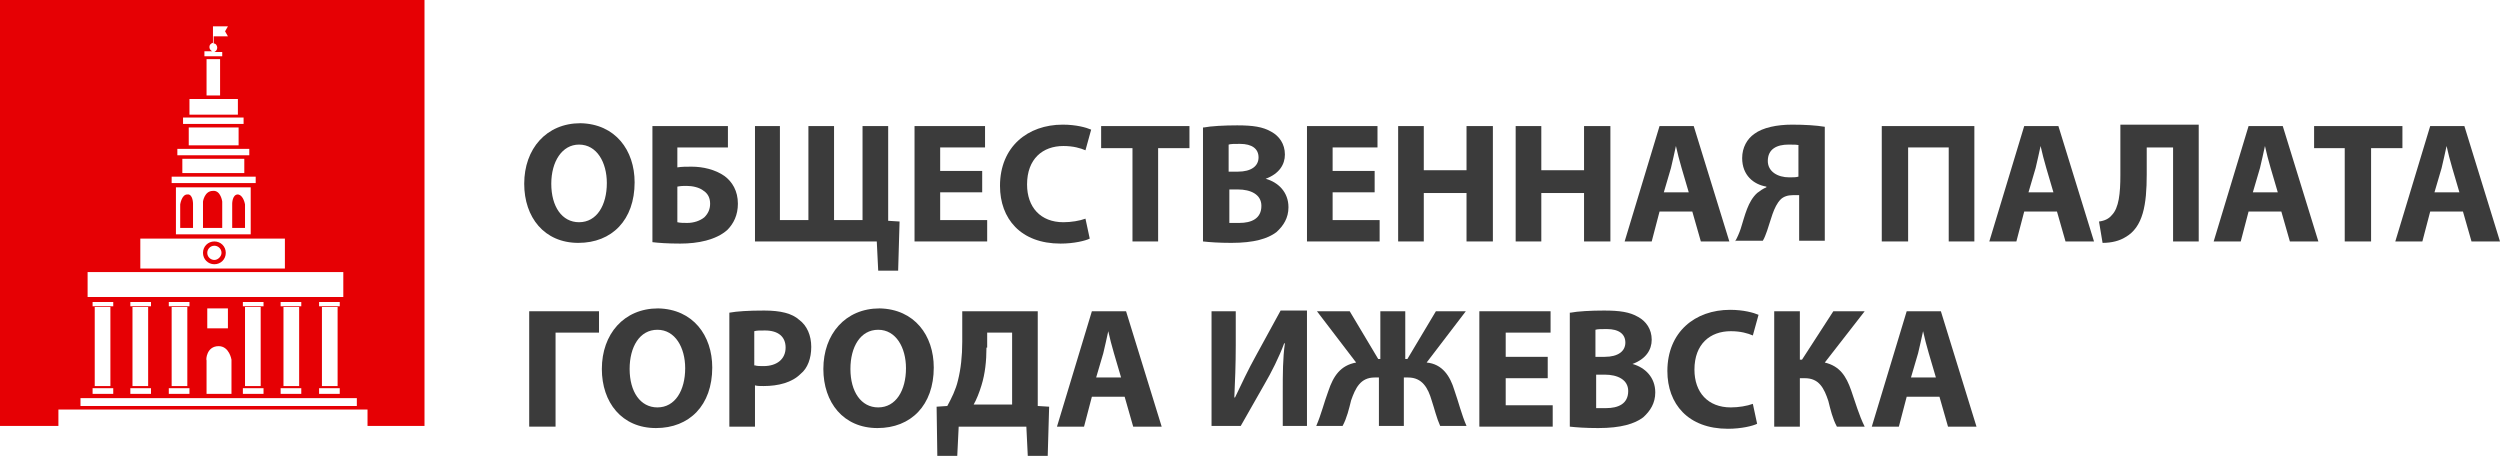
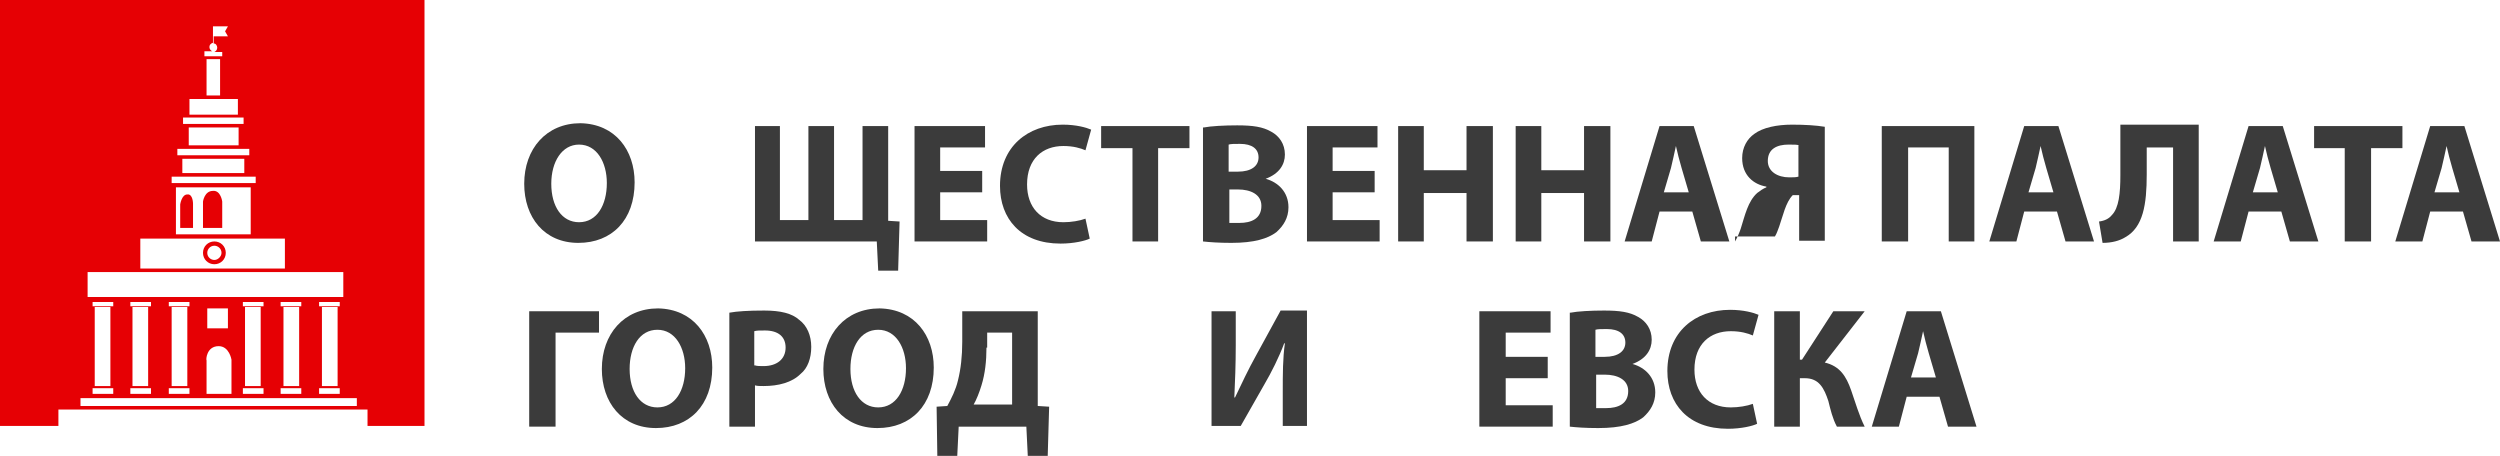
<svg xmlns="http://www.w3.org/2000/svg" id="Layer_1" x="0px" y="0px" viewBox="0 0 351 64" style="enable-background:new 0 0 351 64;" xml:space="preserve">
  <style type="text/css"> .st0{fill:#E60004;} .st1{fill:#3B3B3B;} </style>
  <g>
    <path class="st0" d="M27.1,28.6c0,0,0-1.4-0.8-1.3c-0.8,0-1,1.4-1,1.4V32h1.8V28.6z" />
    <path class="st0" d="M30.1,33.9c-0.9,0-1.6,0.7-1.6,1.6c0,0.9,0.7,1.6,1.6,1.6c0.9,0,1.6-0.7,1.6-1.6C31.7,34.6,31,33.9,30.1,33.9 M30.1,36.5c-0.5,0-1-0.4-1-1c0-0.5,0.4-1,1-1c0.5,0,1,0.4,1,1C31.1,36,30.6,36.5,30.1,36.5" />
    <path class="st0" d="M31.2,28.3c0,0-0.2-1.6-1.3-1.5c-1.2,0-1.4,1.5-1.4,1.5V32h2.7V28.3z" />
    <path class="st0" d="M0,0v59.8h8.2v-2.3h43.4v2.3h8V0H0z M28.7,7.2h1.1c-0.2-0.1-0.4-0.3-0.4-0.6c0-0.3,0.2-0.5,0.5-0.6v-1V3.7v0 h2.1l-0.4,0.7l0.4,0.7H30v1c0.3,0,0.5,0.3,0.5,0.6c0,0.3-0.2,0.5-0.4,0.6h1.1v0.6h-2.5V7.2z M30.8,13.4H29V8.3h1.9V13.4z M26.6,13.9h6.8v2.2h-6.8V13.9z M25.7,16.5h8.5v0.9h-8.5V16.5z M33.5,20.4h-7v-2.5h7V20.4z M24.9,20.9H35v0.9H24.9V20.9z M34.3,24.3h-8.7v-2h8.7V24.3z M24.1,24.8h11.8v0.9H24.1V24.8z M35.2,32.9H24.7v-6.6h10.5V32.9z M19.7,33.5H40v4.2H19.7V33.5z M12.3,38.2h35.9v3.5H12.3V38.2z M47.7,55.3h-2.9v-0.8h2.9V55.3z M45.2,43.1h2.2v11.1h-2.2V43.1z M44.8,42.4h2.9v0.6h-2.9V42.4z M42.3,55.3h-2.9v-0.8h2.9V55.3z M39.7,43.1H42v11.1h-2.2V43.1z M39.4,42.4h2.9v0.6h-2.9V42.4z M37,55.3h-2.9v-0.8H37V55.3z M34.4,43.1h2.2v11.1h-2.2V43.1z M34.1,42.4H37v0.6h-2.9V42.4z M30.7,48.6c1.5,0,1.8,1.9,1.8,1.9v4.8h-3.5v-4.7 C28.9,50.5,29,48.6,30.7,48.6 M29.1,43.3h2.9v2.8h-2.9V43.3z M26.6,55.3h-2.9v-0.8h2.9V55.3z M24.1,43.1h2.2v11.1h-2.2V43.1z M23.7,42.4h2.9v0.6h-2.9V42.4z M21.2,55.3h-2.9v-0.8h2.9V55.3z M18.6,43.1h2.2v11.1h-2.2V43.1z M18.3,42.4h2.9v0.6h-2.9V42.4z M15.9,55.3H13v-0.8h2.9V55.3z M13.3,43.1h2.2v11.1h-2.2V43.1z M13,42.4h2.9v0.6H13V42.4z M50.1,57H11.3v-1.1h38.8V57z" />
-     <path class="st0" d="M34.4,28.7c0,0-0.2-1.3-1-1.4c-0.8,0-0.8,1.3-0.8,1.3V32h1.8V28.7z" />
    <path class="st1" d="M89.1,25.6c0,5.3-3.2,8.5-7.9,8.5c-4.8,0-7.6-3.6-7.6-8.3c0-4.9,3.1-8.5,7.9-8.5 C86.4,17.4,89.1,21.1,89.1,25.6 M77.4,25.8c0,3.2,1.5,5.4,3.9,5.4c2.5,0,3.9-2.4,3.9-5.5c0-2.9-1.4-5.4-3.9-5.4 C78.9,20.3,77.4,22.7,77.4,25.8" />
-     <path class="st1" d="M102.2,17.7v3h-7.1v2.8c0.6-0.1,1.3-0.1,2-0.1c1.6,0,3.3,0.4,4.6,1.3c1.1,0.8,1.9,2.1,1.9,3.9 c0,1.6-0.6,2.8-1.5,3.7c-1.6,1.4-4.1,1.9-6.6,1.9c-1.8,0-3.1-0.1-3.9-0.2V17.7H102.2z M95.1,31.2c0.4,0.1,0.9,0.1,1.4,0.1 c0.9,0,1.8-0.3,2.4-0.8c0.5-0.5,0.8-1.1,0.8-1.9c0-0.8-0.3-1.4-0.9-1.8c-0.6-0.5-1.6-0.7-2.4-0.7c-0.4,0-0.8,0-1.3,0.1V31.2z" />
    <polygon class="st1" points="109.5,17.7 109.5,30.9 113.5,30.9 113.5,17.7 117.1,17.7 117.1,30.9 121.1,30.9 121.1,17.7 124.7,17.7 124.7,31 126.3,31.1 126.1,38 123.3,38 123.1,33.9 106,33.9 106,17.7 " />
    <polygon class="st1" points="137.9,27 132,27 132,30.9 138.6,30.9 138.6,33.9 128.4,33.9 128.4,17.7 138.3,17.7 138.3,20.7 132,20.7 132,24 137.9,24 " />
    <path class="st1" d="M153,33.5c-0.6,0.3-2.2,0.7-4.1,0.7c-5.6,0-8.5-3.5-8.5-8.1c0-5.5,3.9-8.6,8.8-8.6c1.9,0,3.3,0.4,4,0.7 l-0.8,2.9c-0.7-0.3-1.7-0.6-3.1-0.6c-2.9,0-5.1,1.8-5.1,5.4c0,3.2,1.9,5.3,5.1,5.3c1.1,0,2.3-0.2,3.1-0.5L153,33.5z" />
    <polygon class="st1" points="159,20.8 154.6,20.8 154.6,17.7 167,17.7 167,20.8 162.6,20.8 162.6,33.9 159,33.9 " />
    <path class="st1" d="M169,17.9c1-0.2,2.9-0.3,4.7-0.3c2.2,0,3.6,0.2,4.8,0.9c1.1,0.6,1.9,1.7,1.9,3.2c0,1.4-0.8,2.7-2.7,3.4v0 c1.8,0.5,3.2,1.9,3.2,4c0,1.5-0.7,2.6-1.7,3.5c-1.2,0.9-3.1,1.5-6.3,1.5c-1.8,0-3.1-0.1-4-0.2V17.9z M172.6,24.1h1.2 c1.9,0,2.9-0.8,2.9-2c0-1.2-0.9-1.9-2.6-1.9c-0.8,0-1.3,0-1.6,0.1V24.1z M172.6,31.3c0.4,0,0.8,0,1.4,0c1.7,0,3.1-0.6,3.1-2.4 c0-1.6-1.5-2.3-3.3-2.3h-1.2V31.3z" />
    <polygon class="st1" points="193,27 187.1,27 187.1,30.9 193.7,30.9 193.7,33.9 183.5,33.9 183.5,17.7 193.4,17.7 193.4,20.7 187.1,20.7 187.1,24 193,24 " />
    <polygon class="st1" points="199.9,17.7 199.9,23.9 205.9,23.9 205.9,17.7 209.6,17.7 209.6,33.9 205.9,33.9 205.9,27.1 199.9,27.1 199.9,33.9 196.3,33.9 196.3,17.7 " />
    <polygon class="st1" points="216.4,17.7 216.4,23.9 222.4,23.9 222.4,17.7 226.1,17.7 226.1,33.9 222.4,33.9 222.4,27.1 216.4,27.1 216.4,33.9 212.8,33.9 212.8,17.7 " />
    <path class="st1" d="M233,29.7l-1.1,4.2h-3.8l4.9-16.2h4.8l5,16.2h-4l-1.2-4.2H233z M237.1,27l-1-3.4c-0.3-1-0.6-2.2-0.8-3.1h0 c-0.2,1-0.5,2.2-0.7,3.1l-1,3.4H237.1z" />
-     <path class="st1" d="M243.6,33.9c0.3-0.5,0.6-1.2,0.8-1.8c0.6-1.9,1-3.8,2.3-5c0.4-0.3,0.8-0.6,1.3-0.8v-0.1 c-1.8-0.3-3.4-1.6-3.4-4c0-1.5,0.7-2.7,1.7-3.4c1.2-0.9,3.2-1.3,5.3-1.3c1.8,0,3.4,0.1,4.6,0.3v16h-3.6v-6.4h-0.9 c-0.7,0-1.3,0.2-1.7,0.6c-1,1-1.4,3-1.9,4.4c-0.2,0.5-0.3,0.9-0.6,1.4H243.6z M252.6,20.4c-0.3-0.1-0.7-0.1-1.5-0.1 c-1.6,0-2.9,0.6-2.9,2.3c0,1.5,1.4,2.3,3,2.3c0.5,0,1,0,1.3-0.1V20.4z" />
+     <path class="st1" d="M243.6,33.9c0.3-0.5,0.6-1.2,0.8-1.8c0.6-1.9,1-3.8,2.3-5c0.4-0.3,0.8-0.6,1.3-0.8v-0.1 c-1.8-0.3-3.4-1.6-3.4-4c0-1.5,0.7-2.7,1.7-3.4c1.2-0.9,3.2-1.3,5.3-1.3c1.8,0,3.4,0.1,4.6,0.3v16h-3.6v-6.4h-0.9 c-1,1-1.4,3-1.9,4.4c-0.2,0.5-0.3,0.9-0.6,1.4H243.6z M252.6,20.4c-0.3-0.1-0.7-0.1-1.5-0.1 c-1.6,0-2.9,0.6-2.9,2.3c0,1.5,1.4,2.3,3,2.3c0.5,0,1,0,1.3-0.1V20.4z" />
    <polygon class="st1" points="277.2,17.7 277.2,33.9 273.6,33.9 273.6,20.7 267.9,20.7 267.9,33.9 264.2,33.9 264.2,17.7 " />
    <path class="st1" d="M284.2,29.7l-1.1,4.2h-3.8l4.9-16.2h4.8l5,16.2h-4l-1.2-4.2H284.2z M288.3,27l-1-3.4c-0.3-1-0.6-2.2-0.8-3.1h0 c-0.2,1-0.5,2.2-0.7,3.1l-1,3.4H288.3z" />
    <path class="st1" d="M308.7,17.7v16.2h-3.6V20.7h-3.7v3.8c0,4.2-0.5,7.4-3,8.8c-0.8,0.5-1.9,0.8-3.2,0.8l-0.5-3 c0.8-0.1,1.4-0.4,1.8-0.9c1-1,1.2-3.1,1.2-5.6v-7.1H308.7z" />
    <path class="st1" d="M315.7,29.7l-1.1,4.2h-3.8l4.9-16.2h4.8l5,16.2h-4l-1.2-4.2H315.7z M319.8,27l-1-3.4c-0.3-1-0.6-2.2-0.8-3.1h0 c-0.2,1-0.5,2.2-0.7,3.1l-1,3.4H319.8z" />
    <polygon class="st1" points="329.2,20.8 324.9,20.8 324.9,17.7 337.3,17.7 337.3,20.8 332.9,20.8 332.9,33.9 329.2,33.9 " />
    <path class="st1" d="M341.2,29.7l-1.1,4.2h-3.8l4.9-16.2h4.8l5,16.2h-4l-1.2-4.2H341.2z M345.3,27l-1-3.4c-0.3-1-0.6-2.2-0.8-3.1h0 c-0.2,1-0.5,2.2-0.7,3.1l-1,3.4H345.3z" />
    <polygon class="st1" points="84.1,43.7 84.1,46.7 78,46.7 78,59.9 74.3,59.9 74.3,43.7 " />
    <path class="st1" d="M100,51.6c0,5.3-3.2,8.5-7.9,8.5c-4.8,0-7.6-3.6-7.6-8.3c0-4.9,3.1-8.5,7.9-8.5C97.3,43.4,100,47.1,100,51.6 M88.4,51.8c0,3.2,1.5,5.4,3.9,5.4c2.5,0,3.9-2.4,3.9-5.5c0-2.9-1.4-5.4-3.9-5.4C89.8,46.3,88.4,48.7,88.4,51.8" />
    <path class="st1" d="M102.4,43.9c1.1-0.2,2.7-0.3,4.9-0.3c2.3,0,3.9,0.4,4.9,1.3c1.1,0.8,1.7,2.2,1.7,3.8s-0.5,3-1.5,3.8 c-1.2,1.2-3.1,1.7-5.2,1.7c-0.5,0-0.9,0-1.2-0.1v5.8h-3.6V43.9z M106,51.3c0.3,0.1,0.7,0.1,1.2,0.1c1.9,0,3.1-1,3.1-2.6 c0-1.5-1-2.4-2.9-2.4c-0.7,0-1.2,0-1.5,0.1V51.3z" />
    <path class="st1" d="M131.1,51.6c0,5.3-3.2,8.5-7.9,8.5c-4.8,0-7.6-3.6-7.6-8.3c0-4.9,3.1-8.5,7.9-8.5 C128.4,43.4,131.1,47.1,131.1,51.6 M119.4,51.8c0,3.2,1.5,5.4,3.9,5.4c2.5,0,3.9-2.4,3.9-5.5c0-2.9-1.4-5.4-3.9-5.4 C120.8,46.3,119.4,48.7,119.4,51.8" />
    <path class="st1" d="M145.7,43.7V57l1.6,0.1l-0.2,6.9h-2.8l-0.2-4.1h-9.5l-0.2,4.1h-2.8l-0.1-6.9L133,57c0.6-1.1,1.2-2.3,1.5-3.6 c0.4-1.6,0.6-3.4,0.6-5.4v-4.3H145.7z M138.5,48.8c0,1.9-0.2,3.7-0.7,5.3c-0.3,1-0.7,2-1.1,2.7h5.4V46.7h-3.5V48.8z" />
-     <path class="st1" d="M153.3,55.7l-1.1,4.2h-3.8l4.9-16.2h4.8l5,16.2h-4l-1.2-4.2H153.3z M157.4,53l-1-3.4c-0.3-1-0.6-2.2-0.8-3.1h0 c-0.2,1-0.5,2.2-0.7,3.1l-1,3.4H157.4z" />
    <path class="st1" d="M173.5,43.7v4.8c0,2.6-0.1,5.2-0.2,7.3h0.1c0.9-1.9,1.9-4,2.9-5.8l3.5-6.4h3.7v16.2h-3.4v-4.8 c0-2.5,0-4.7,0.3-6.8h-0.1c-0.7,1.9-1.8,4.1-2.8,5.8l-3.3,5.8h-4.1V43.7H173.5z" />
-     <path class="st1" d="M189.5,43.7l4,6.7h0.3v-6.7h3.5v6.7h0.3l4-6.7h4.2l-5.5,7.2c2.2,0.2,3.3,1.9,3.9,3.9c0.6,1.7,1,3.4,1.7,5h-3.7 c-0.5-1.1-0.8-2.4-1.2-3.6c-0.5-1.7-1.3-3.2-3.3-3.2h-0.6v6.8h-3.5v-6.8h-0.6c-2,0-2.7,1.5-3.3,3.2c-0.3,1.2-0.6,2.5-1.2,3.6h-3.7 c0.7-1.6,1.1-3.3,1.7-4.9c0.7-2.1,1.7-3.6,3.9-4l-5.5-7.2H189.5z" />
    <polygon class="st1" points="217.3,53.1 211.4,53.1 211.4,56.9 218,56.9 218,59.9 207.7,59.9 207.7,43.7 217.7,43.7 217.7,46.7 211.4,46.7 211.4,50.1 217.3,50.1 " />
    <path class="st1" d="M220.5,43.9c1-0.2,2.9-0.3,4.7-0.3c2.2,0,3.6,0.2,4.8,0.9c1.1,0.6,1.9,1.7,1.9,3.2c0,1.4-0.8,2.7-2.7,3.4v0 c1.8,0.5,3.2,1.9,3.2,4c0,1.5-0.7,2.6-1.7,3.5c-1.2,0.9-3.1,1.5-6.3,1.5c-1.8,0-3.1-0.1-4-0.2V43.9z M224.1,50.1h1.2 c1.9,0,2.9-0.8,2.9-2c0-1.2-0.9-1.9-2.6-1.9c-0.8,0-1.3,0-1.6,0.1V50.1z M224.1,57.3c0.4,0,0.8,0,1.4,0c1.7,0,3.1-0.6,3.1-2.4 c0-1.6-1.5-2.3-3.3-2.3h-1.2V57.3z" />
    <path class="st1" d="M246.7,59.5c-0.6,0.3-2.2,0.7-4.1,0.7c-5.6,0-8.5-3.5-8.5-8.1c0-5.5,3.9-8.6,8.8-8.6c1.9,0,3.3,0.4,4,0.7 l-0.8,2.9c-0.7-0.3-1.7-0.6-3.1-0.6c-2.9,0-5.1,1.8-5.1,5.4c0,3.2,1.9,5.3,5.1,5.3c1.1,0,2.3-0.2,3.1-0.5L246.7,59.5z" />
    <path class="st1" d="M252.7,43.7v6.8h0.3l4.4-6.8h4.4l-5.6,7.2c2.1,0.5,3,1.9,3.7,3.9c0.6,1.7,1.1,3.5,1.9,5.1h-3.9 c-0.6-1.1-0.9-2.4-1.2-3.6c-0.6-1.8-1.3-3.2-3.3-3.2h-0.7v6.8h-3.6V43.7H252.7z" />
    <path class="st1" d="M267.7,55.7l-1.1,4.2h-3.8l4.9-16.2h4.8l5,16.2h-4l-1.2-4.2H267.7z M271.8,53l-1-3.4c-0.3-1-0.6-2.2-0.8-3.1h0 c-0.2,1-0.5,2.2-0.7,3.1l-1,3.4H271.8z" />
  </g>
</svg>